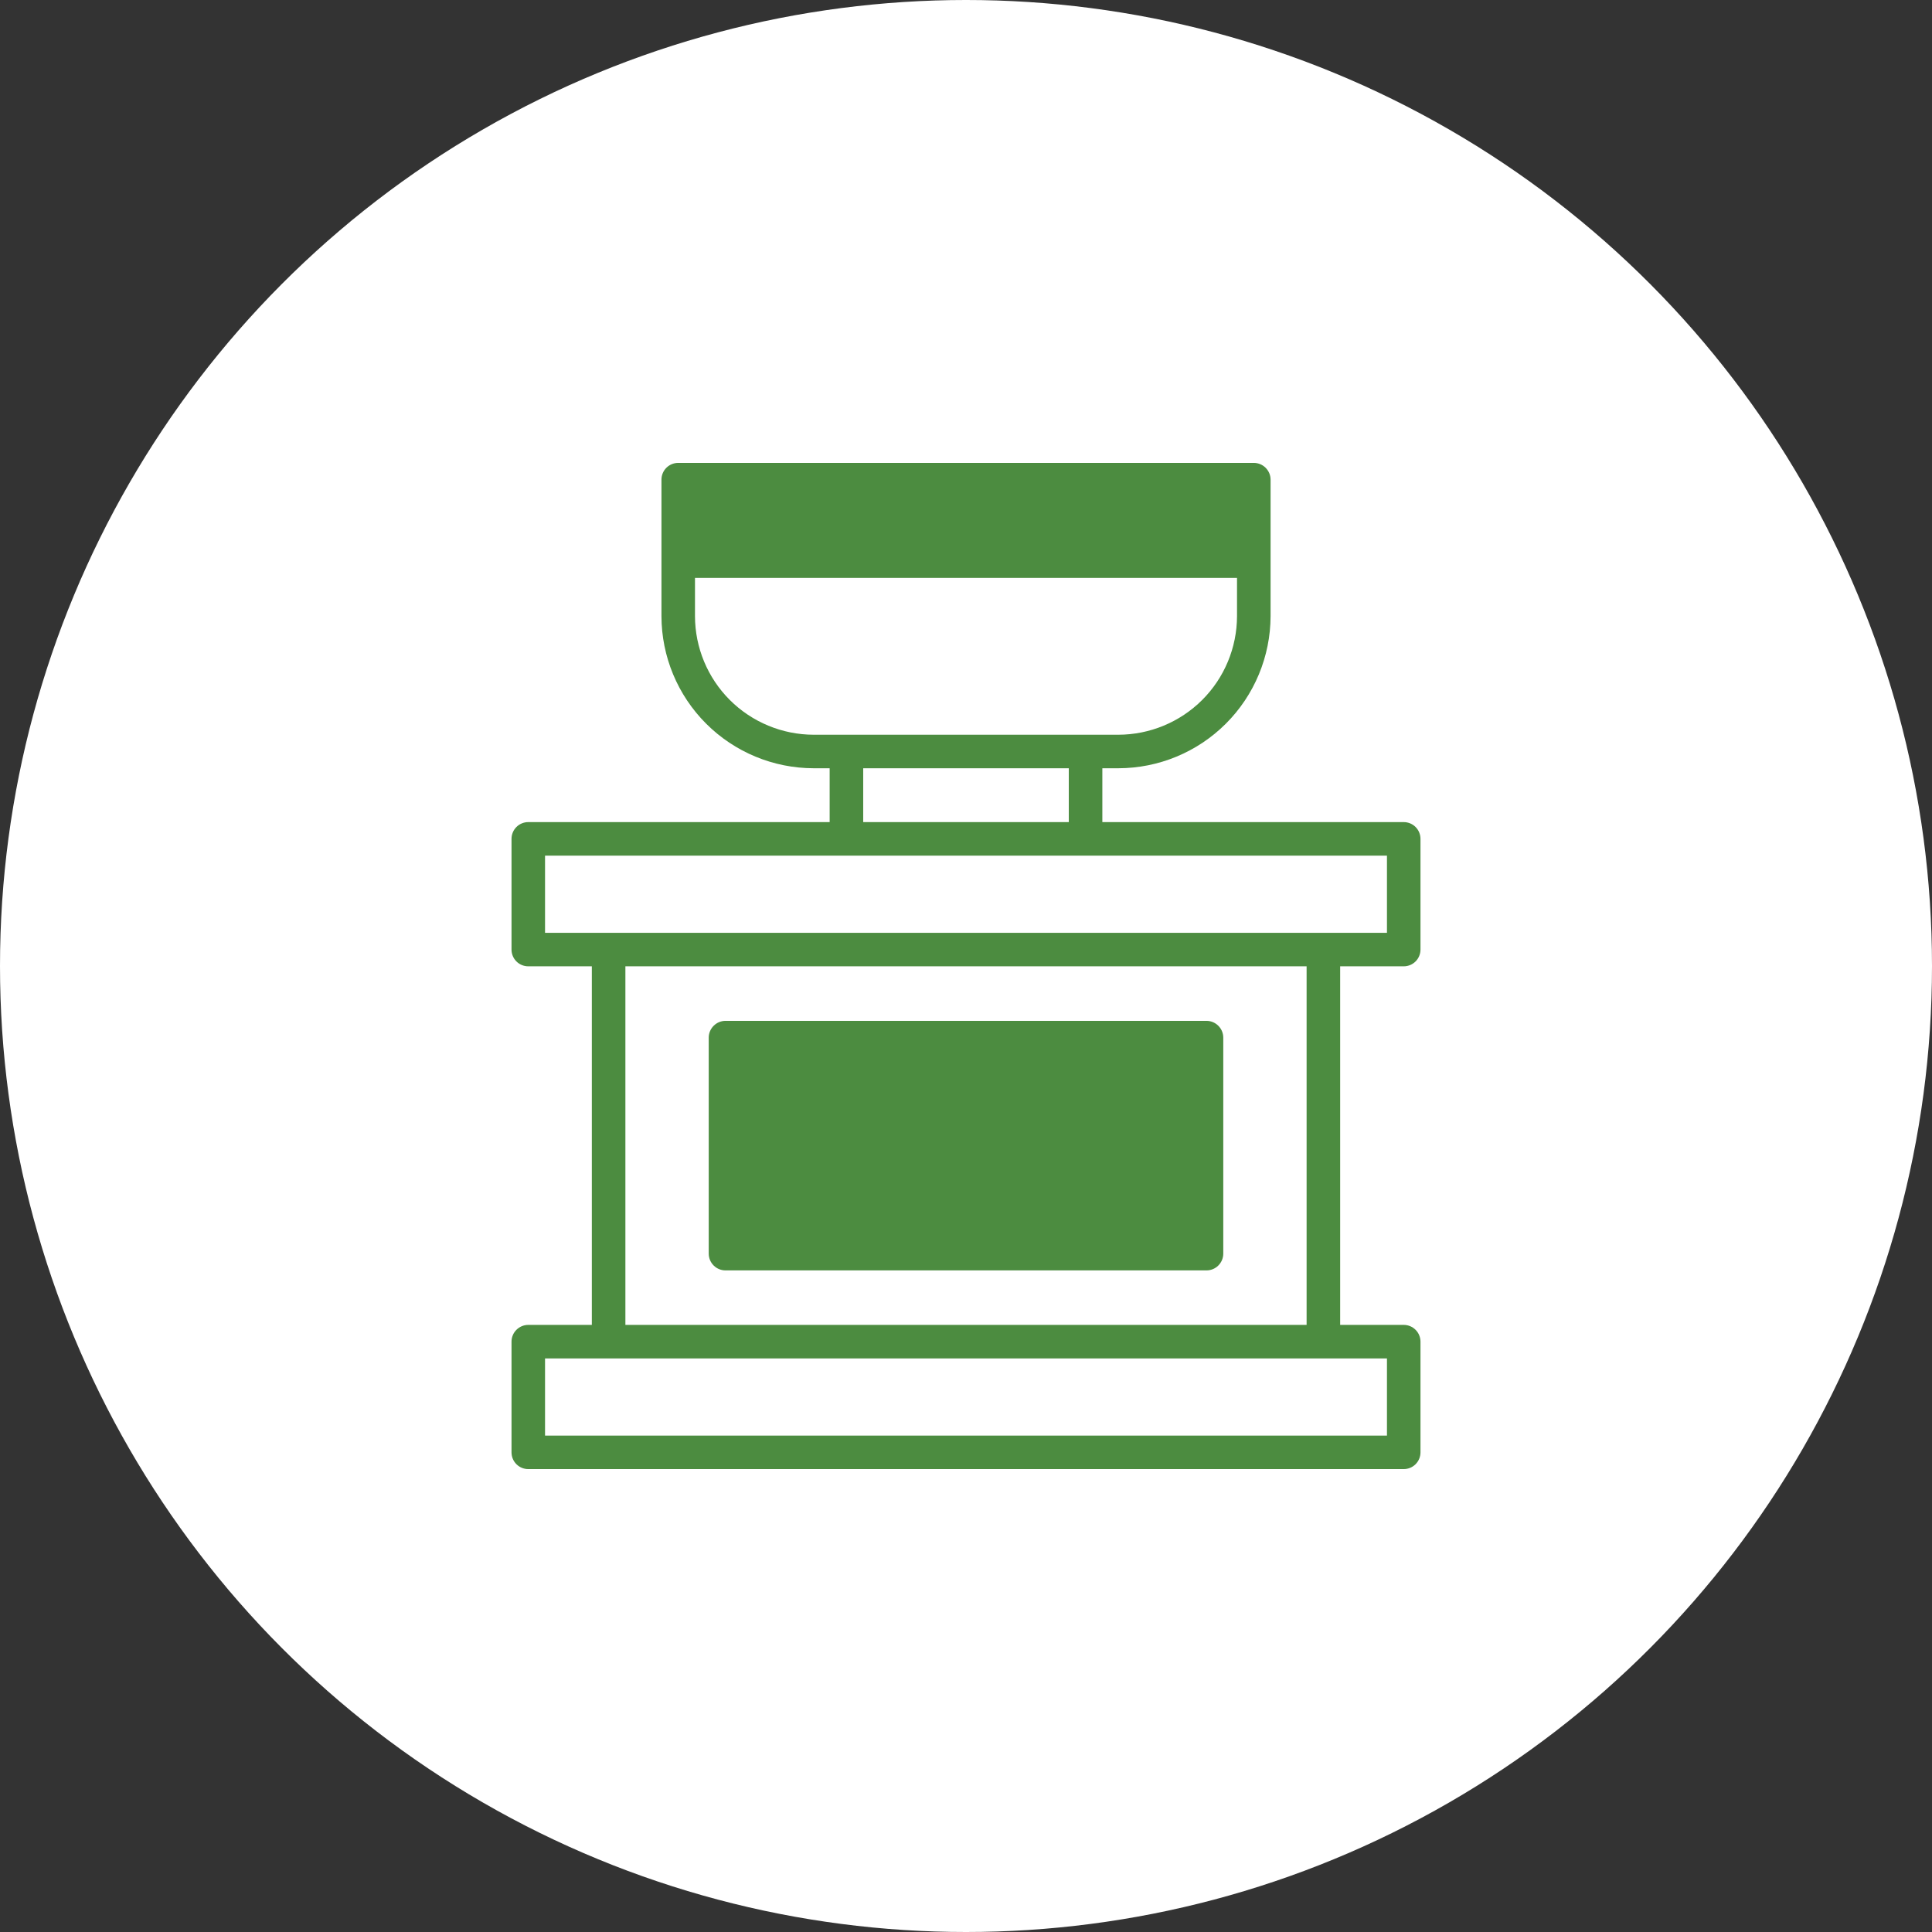
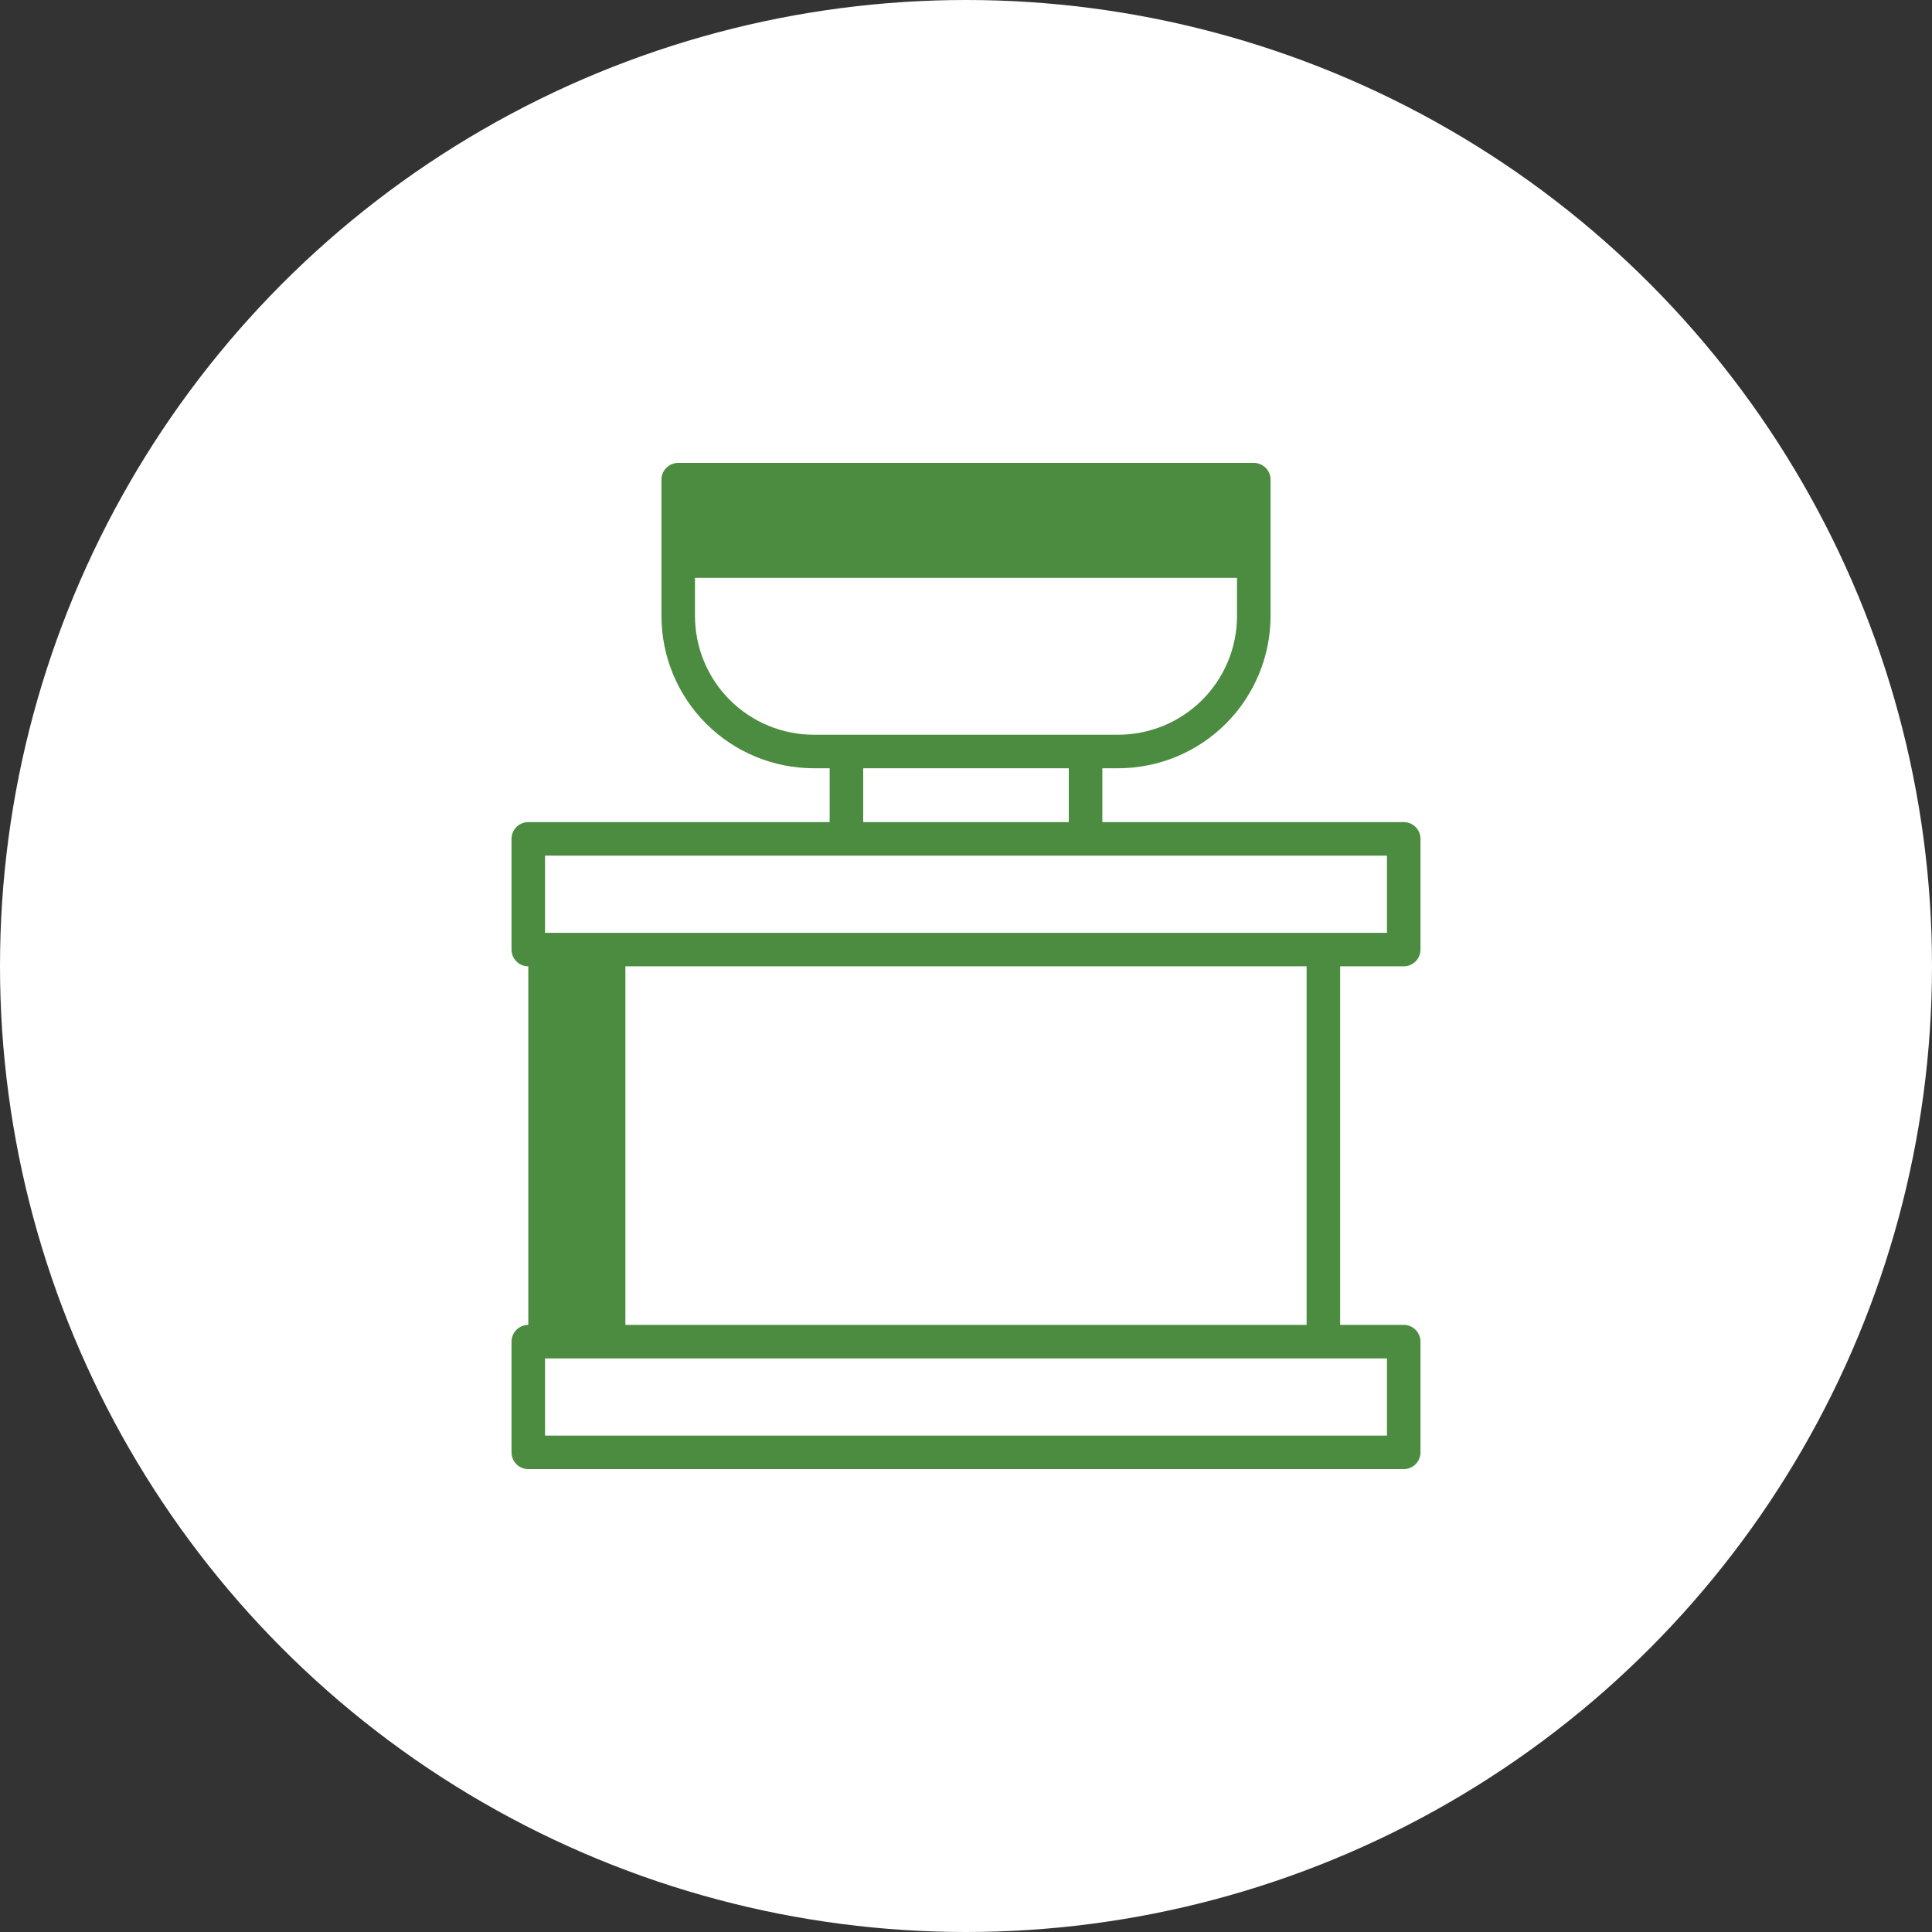
<svg xmlns="http://www.w3.org/2000/svg" width="54" height="54" viewBox="0 0 54 54" fill="none">
  <rect x="0" y="0" width="54" height="54" fill="#333333" stroke="none" />
  <circle cx="27" cy="27" r="27" fill="white" />
-   <path d="M14.766 37.031C14.641 37.031 14.522 37.081 14.434 37.169C14.346 37.257 14.297 37.376 14.297 37.5V40.594C14.297 40.718 14.346 40.837 14.434 40.925C14.522 41.013 14.641 41.062 14.766 41.062H39.234C39.359 41.062 39.478 41.013 39.566 40.925C39.654 40.837 39.703 40.718 39.703 40.594V37.5C39.703 37.376 39.654 37.257 39.566 37.169C39.478 37.081 39.359 37.031 39.234 37.031H37.458V27.009H39.234C39.359 27.009 39.478 26.96 39.566 26.872C39.654 26.784 39.703 26.665 39.703 26.541V23.447C39.703 23.323 39.654 23.203 39.566 23.115C39.478 23.027 39.359 22.978 39.234 22.978H30.811V21.473H31.256C32.384 21.472 33.465 21.024 34.263 20.227C35.061 19.43 35.51 18.349 35.513 17.222V13.406C35.513 13.282 35.463 13.163 35.375 13.075C35.287 12.987 35.168 12.938 35.044 12.938H18.956C18.832 12.938 18.713 12.987 18.625 13.075C18.537 13.163 18.488 13.282 18.488 13.406V17.222C18.49 18.349 18.939 19.43 19.737 20.227C20.535 21.024 21.616 21.472 22.744 21.473H23.189V22.978H14.766C14.641 22.978 14.522 23.027 14.434 23.115C14.346 23.203 14.297 23.323 14.297 23.447V26.541C14.297 26.665 14.346 26.784 14.434 26.872C14.522 26.96 14.641 27.009 14.766 27.009H16.542V37.031H14.766ZM22.744 20.536C21.865 20.535 21.021 20.186 20.399 19.565C19.777 18.944 19.427 18.101 19.425 17.222V16.153H34.575V17.222C34.573 18.101 34.223 18.944 33.601 19.565C32.978 20.186 32.135 20.535 31.256 20.536H22.744ZM29.873 21.473V22.978H24.127V21.473H29.873ZM15.234 26.072V23.916H38.766V26.072H15.234ZM36.52 27.009V37.031H17.48V27.009H36.52ZM38.766 37.969V40.125H15.234V37.969H38.766Z" fill="#4C8C40" />
-   <path d="M20.278 35.508H33.722C33.846 35.508 33.965 35.459 34.053 35.371C34.141 35.283 34.191 35.164 34.191 35.039V29.002C34.191 28.878 34.141 28.758 34.053 28.671C33.965 28.583 33.846 28.533 33.722 28.533H20.278C20.154 28.533 20.035 28.583 19.947 28.671C19.859 28.758 19.809 28.878 19.809 29.002V35.039C19.809 35.164 19.859 35.283 19.947 35.371C20.035 35.459 20.154 35.508 20.278 35.508Z" fill="#4C8C40" />
+   <path d="M14.766 37.031C14.641 37.031 14.522 37.081 14.434 37.169C14.346 37.257 14.297 37.376 14.297 37.5V40.594C14.297 40.718 14.346 40.837 14.434 40.925C14.522 41.013 14.641 41.062 14.766 41.062H39.234C39.359 41.062 39.478 41.013 39.566 40.925C39.654 40.837 39.703 40.718 39.703 40.594V37.5C39.703 37.376 39.654 37.257 39.566 37.169C39.478 37.081 39.359 37.031 39.234 37.031H37.458V27.009H39.234C39.359 27.009 39.478 26.96 39.566 26.872C39.654 26.784 39.703 26.665 39.703 26.541V23.447C39.703 23.323 39.654 23.203 39.566 23.115C39.478 23.027 39.359 22.978 39.234 22.978H30.811V21.473H31.256C32.384 21.472 33.465 21.024 34.263 20.227C35.061 19.43 35.51 18.349 35.513 17.222V13.406C35.513 13.282 35.463 13.163 35.375 13.075C35.287 12.987 35.168 12.938 35.044 12.938H18.956C18.832 12.938 18.713 12.987 18.625 13.075C18.537 13.163 18.488 13.282 18.488 13.406V17.222C18.49 18.349 18.939 19.43 19.737 20.227C20.535 21.024 21.616 21.472 22.744 21.473H23.189V22.978H14.766C14.641 22.978 14.522 23.027 14.434 23.115C14.346 23.203 14.297 23.323 14.297 23.447V26.541C14.297 26.665 14.346 26.784 14.434 26.872C14.522 26.96 14.641 27.009 14.766 27.009V37.031H14.766ZM22.744 20.536C21.865 20.535 21.021 20.186 20.399 19.565C19.777 18.944 19.427 18.101 19.425 17.222V16.153H34.575V17.222C34.573 18.101 34.223 18.944 33.601 19.565C32.978 20.186 32.135 20.535 31.256 20.536H22.744ZM29.873 21.473V22.978H24.127V21.473H29.873ZM15.234 26.072V23.916H38.766V26.072H15.234ZM36.52 27.009V37.031H17.48V27.009H36.52ZM38.766 37.969V40.125H15.234V37.969H38.766Z" fill="#4C8C40" />
</svg>